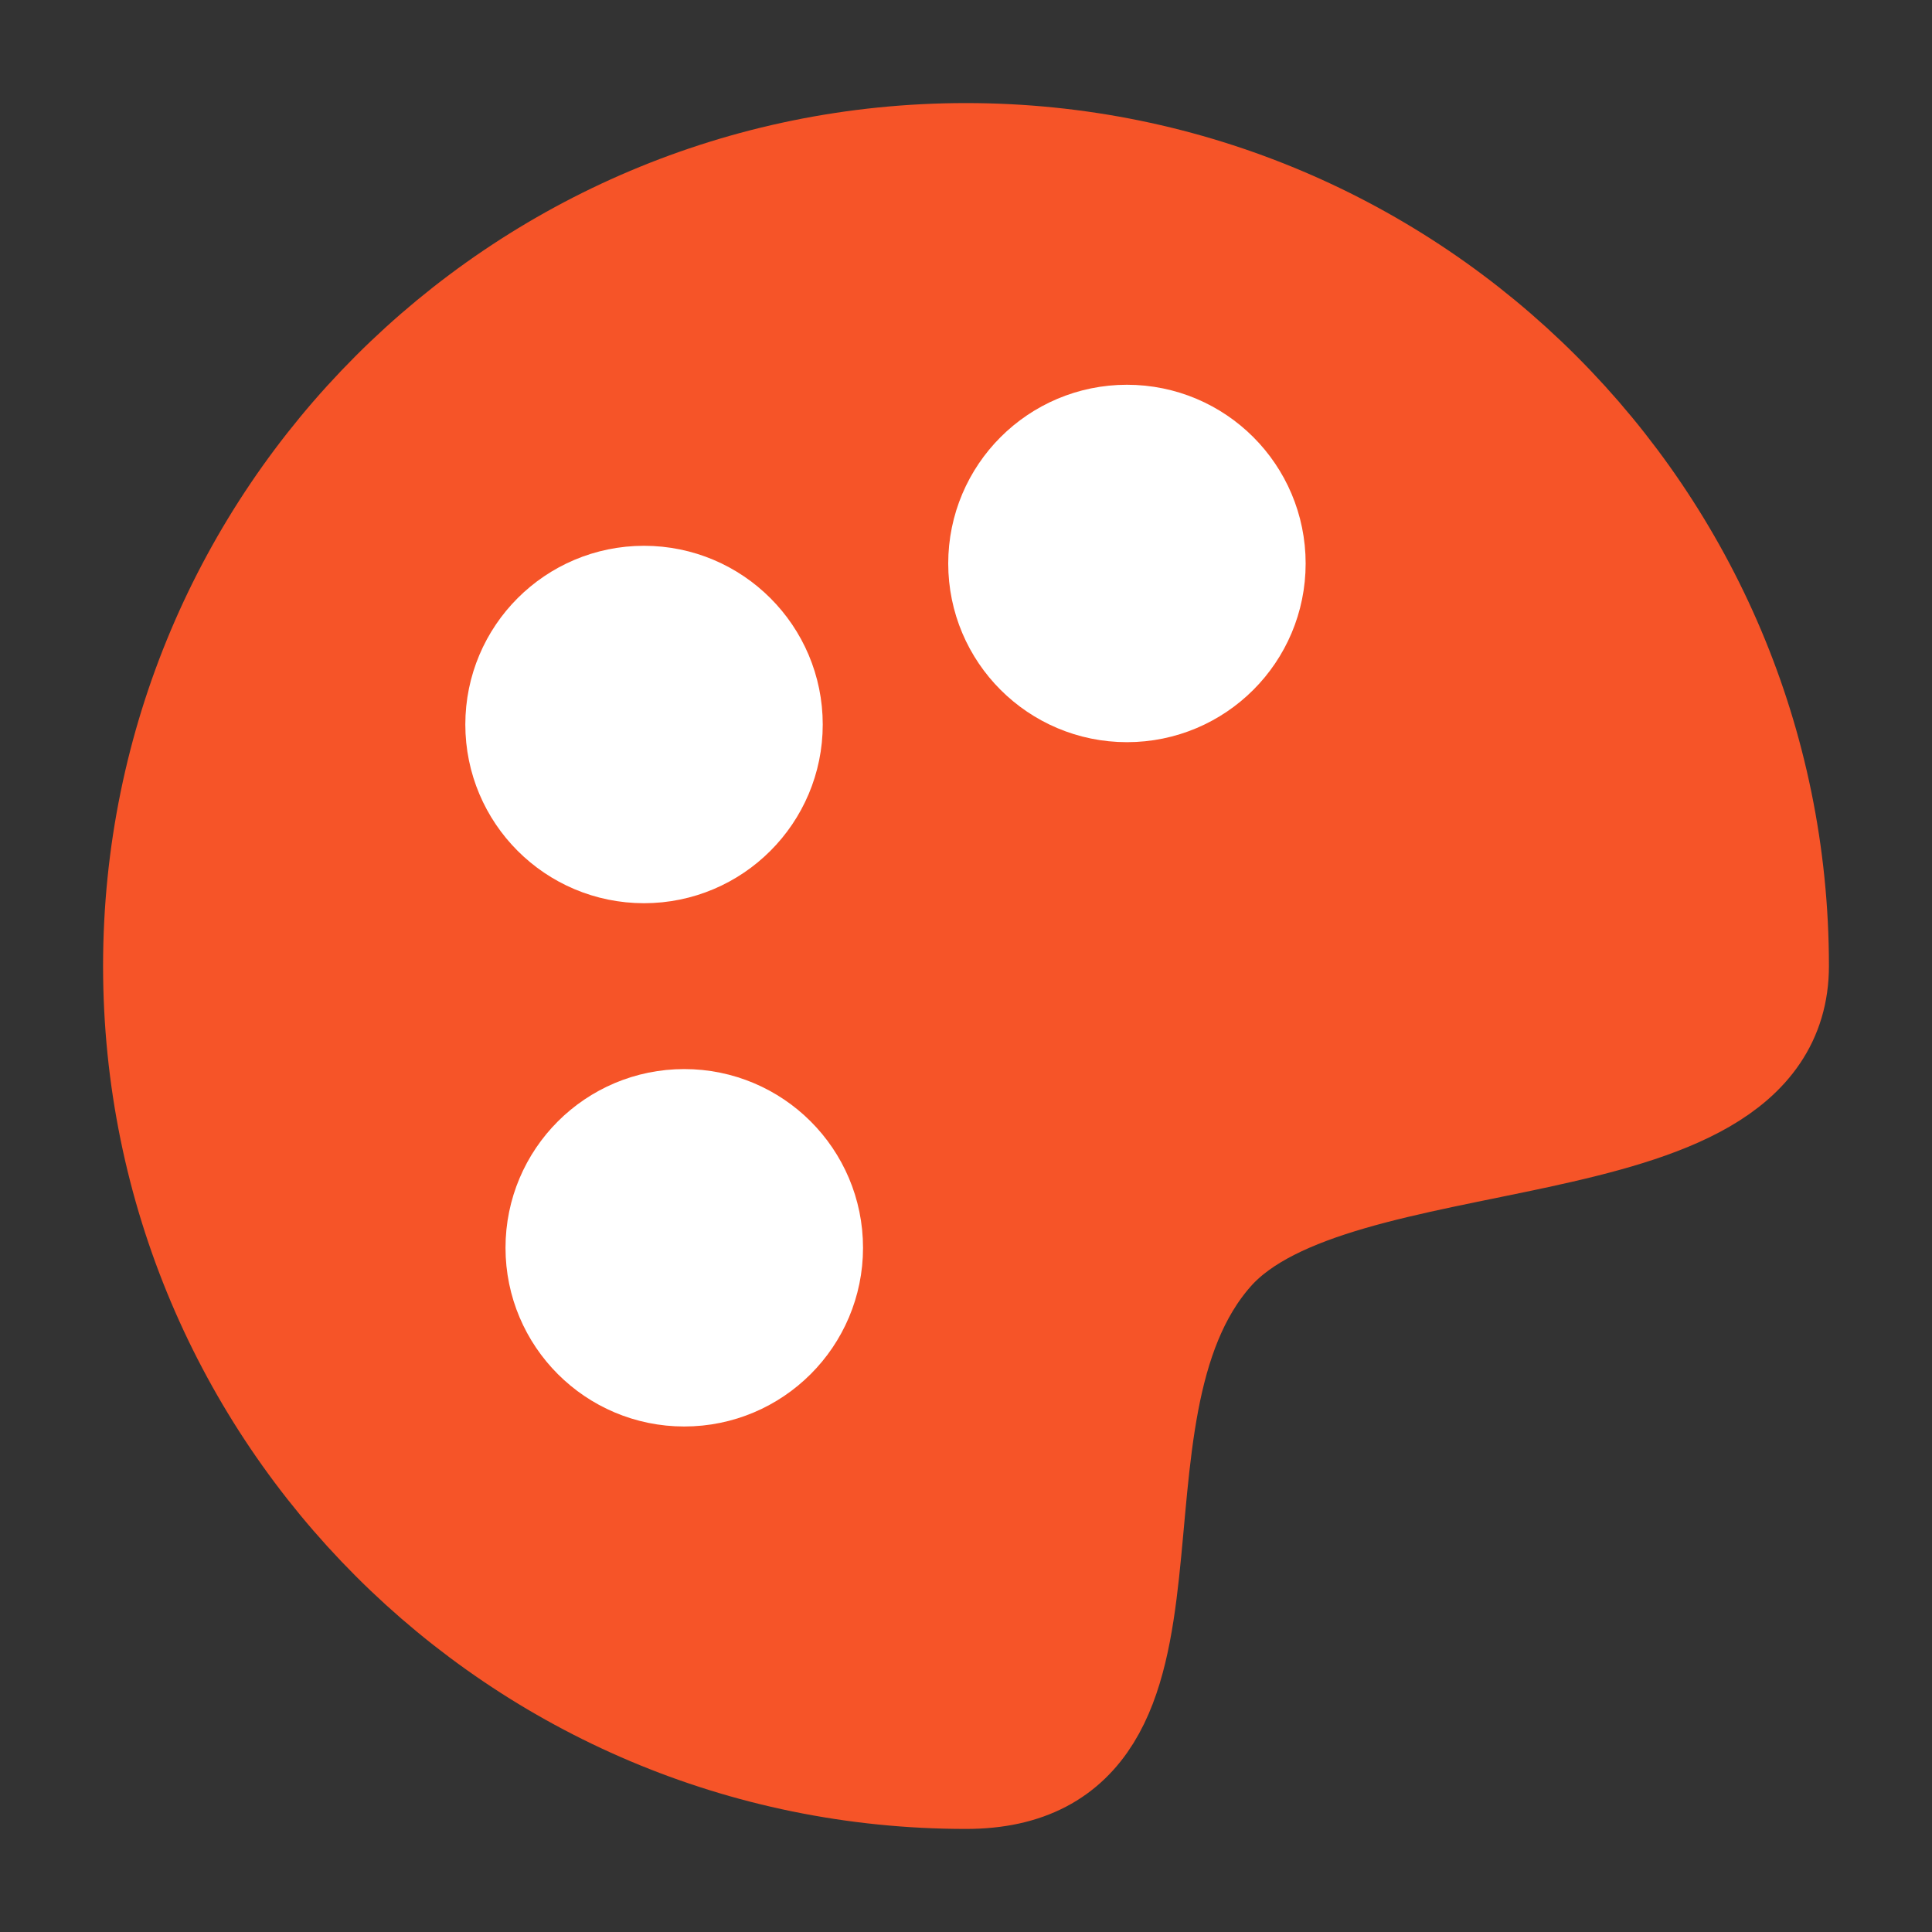
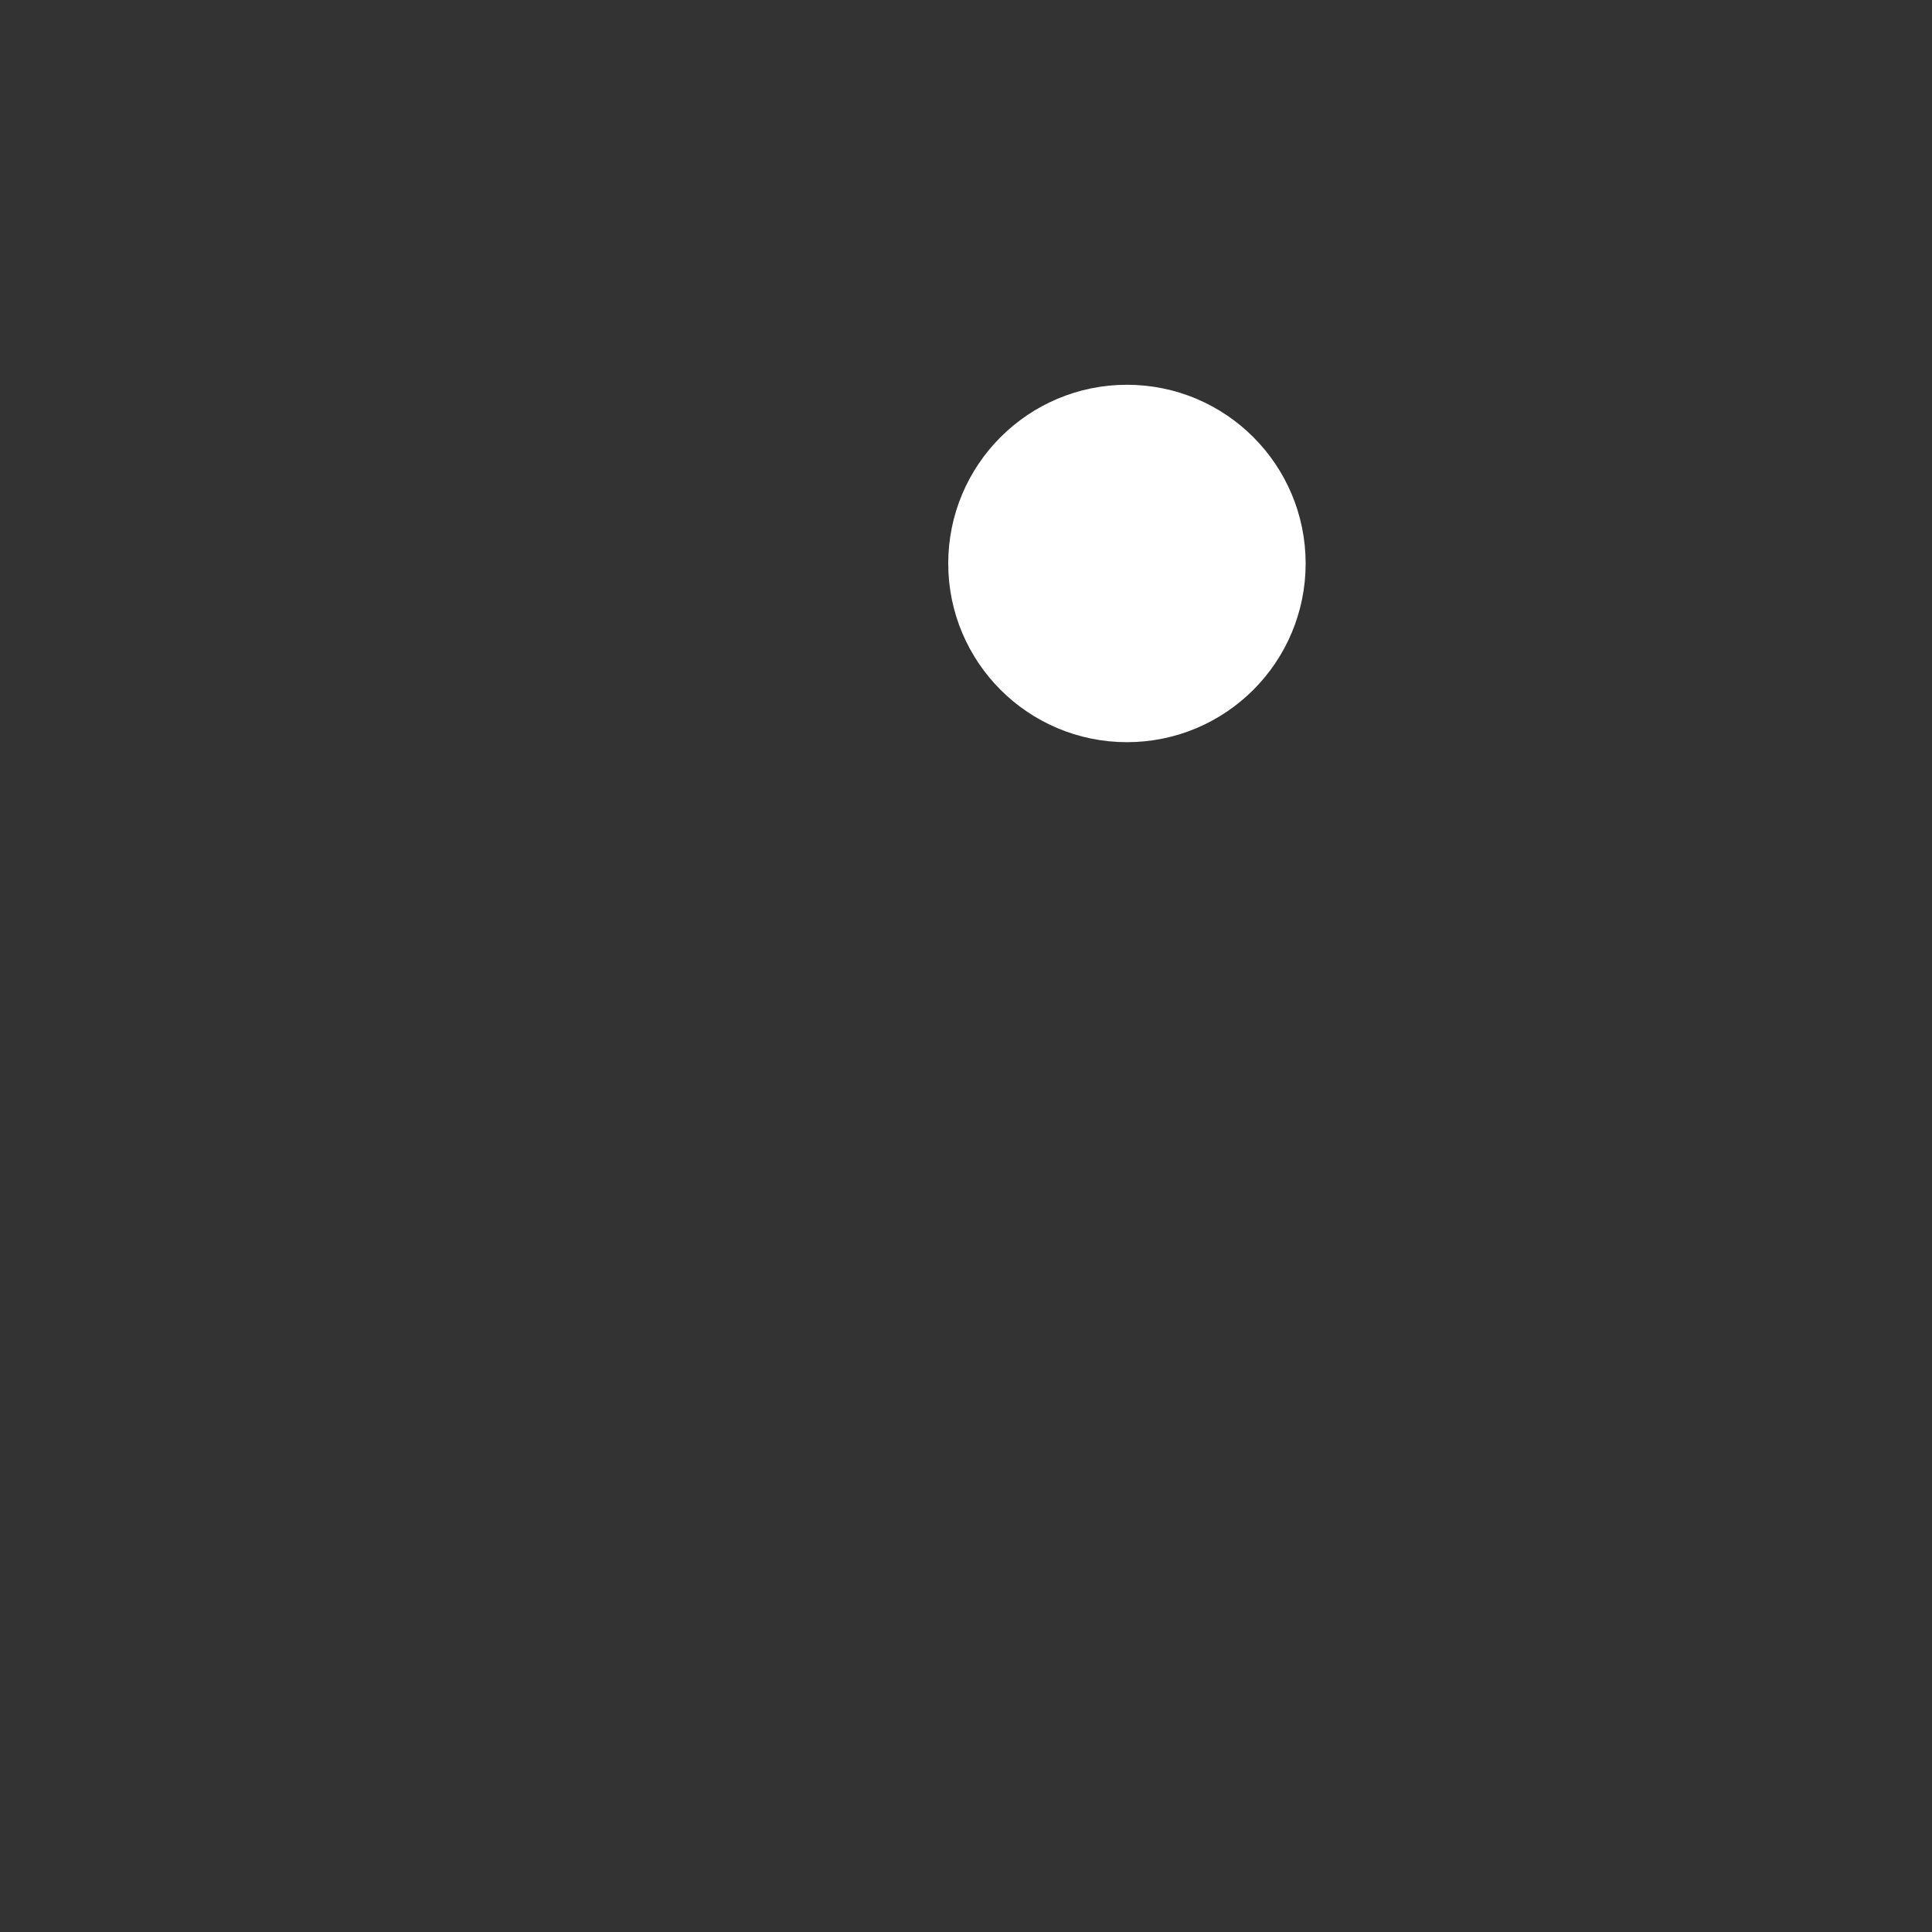
<svg xmlns="http://www.w3.org/2000/svg" width="20" height="20" viewBox="0 0 20 20" fill="none">
  <rect x="0" y="0" width="20" height="20" fill="#333333" stroke="none" />
-   <path d="M10 18.333C12.483 18.333 10.973 14.64 12.5 12.917C13.803 11.446 18.333 12.119 18.333 10C18.333 5.398 14.602 1.667 10 1.667C5.397 1.667 1.667 5.398 1.667 10C1.667 14.602 5.397 18.333 10 18.333Z" fill="#F65428" stroke="#F65428" stroke-width="1.2" stroke-linejoin="round" />
  <path d="M11.666 7.083C12.357 7.083 12.916 6.524 12.916 5.833C12.916 5.143 12.357 4.583 11.666 4.583C10.976 4.583 10.416 5.143 10.416 5.833C10.416 6.524 10.976 7.083 11.666 7.083Z" fill="white" stroke="white" stroke-width="1.2" stroke-linejoin="round" />
-   <path d="M6.667 8.75C7.357 8.75 7.917 8.19 7.917 7.5C7.917 6.81 7.357 6.25 6.667 6.25C5.976 6.25 5.417 6.81 5.417 7.5C5.417 8.19 5.976 8.75 6.667 8.75Z" fill="white" stroke="white" stroke-width="1.2" stroke-linejoin="round" />
-   <path d="M7.083 14.167C7.774 14.167 8.334 13.607 8.334 12.917C8.334 12.226 7.774 11.667 7.083 11.667C6.393 11.667 5.833 12.226 5.833 12.917C5.833 13.607 6.393 14.167 7.083 14.167Z" fill="white" stroke="white" stroke-width="1.2" stroke-linejoin="round" />
</svg>